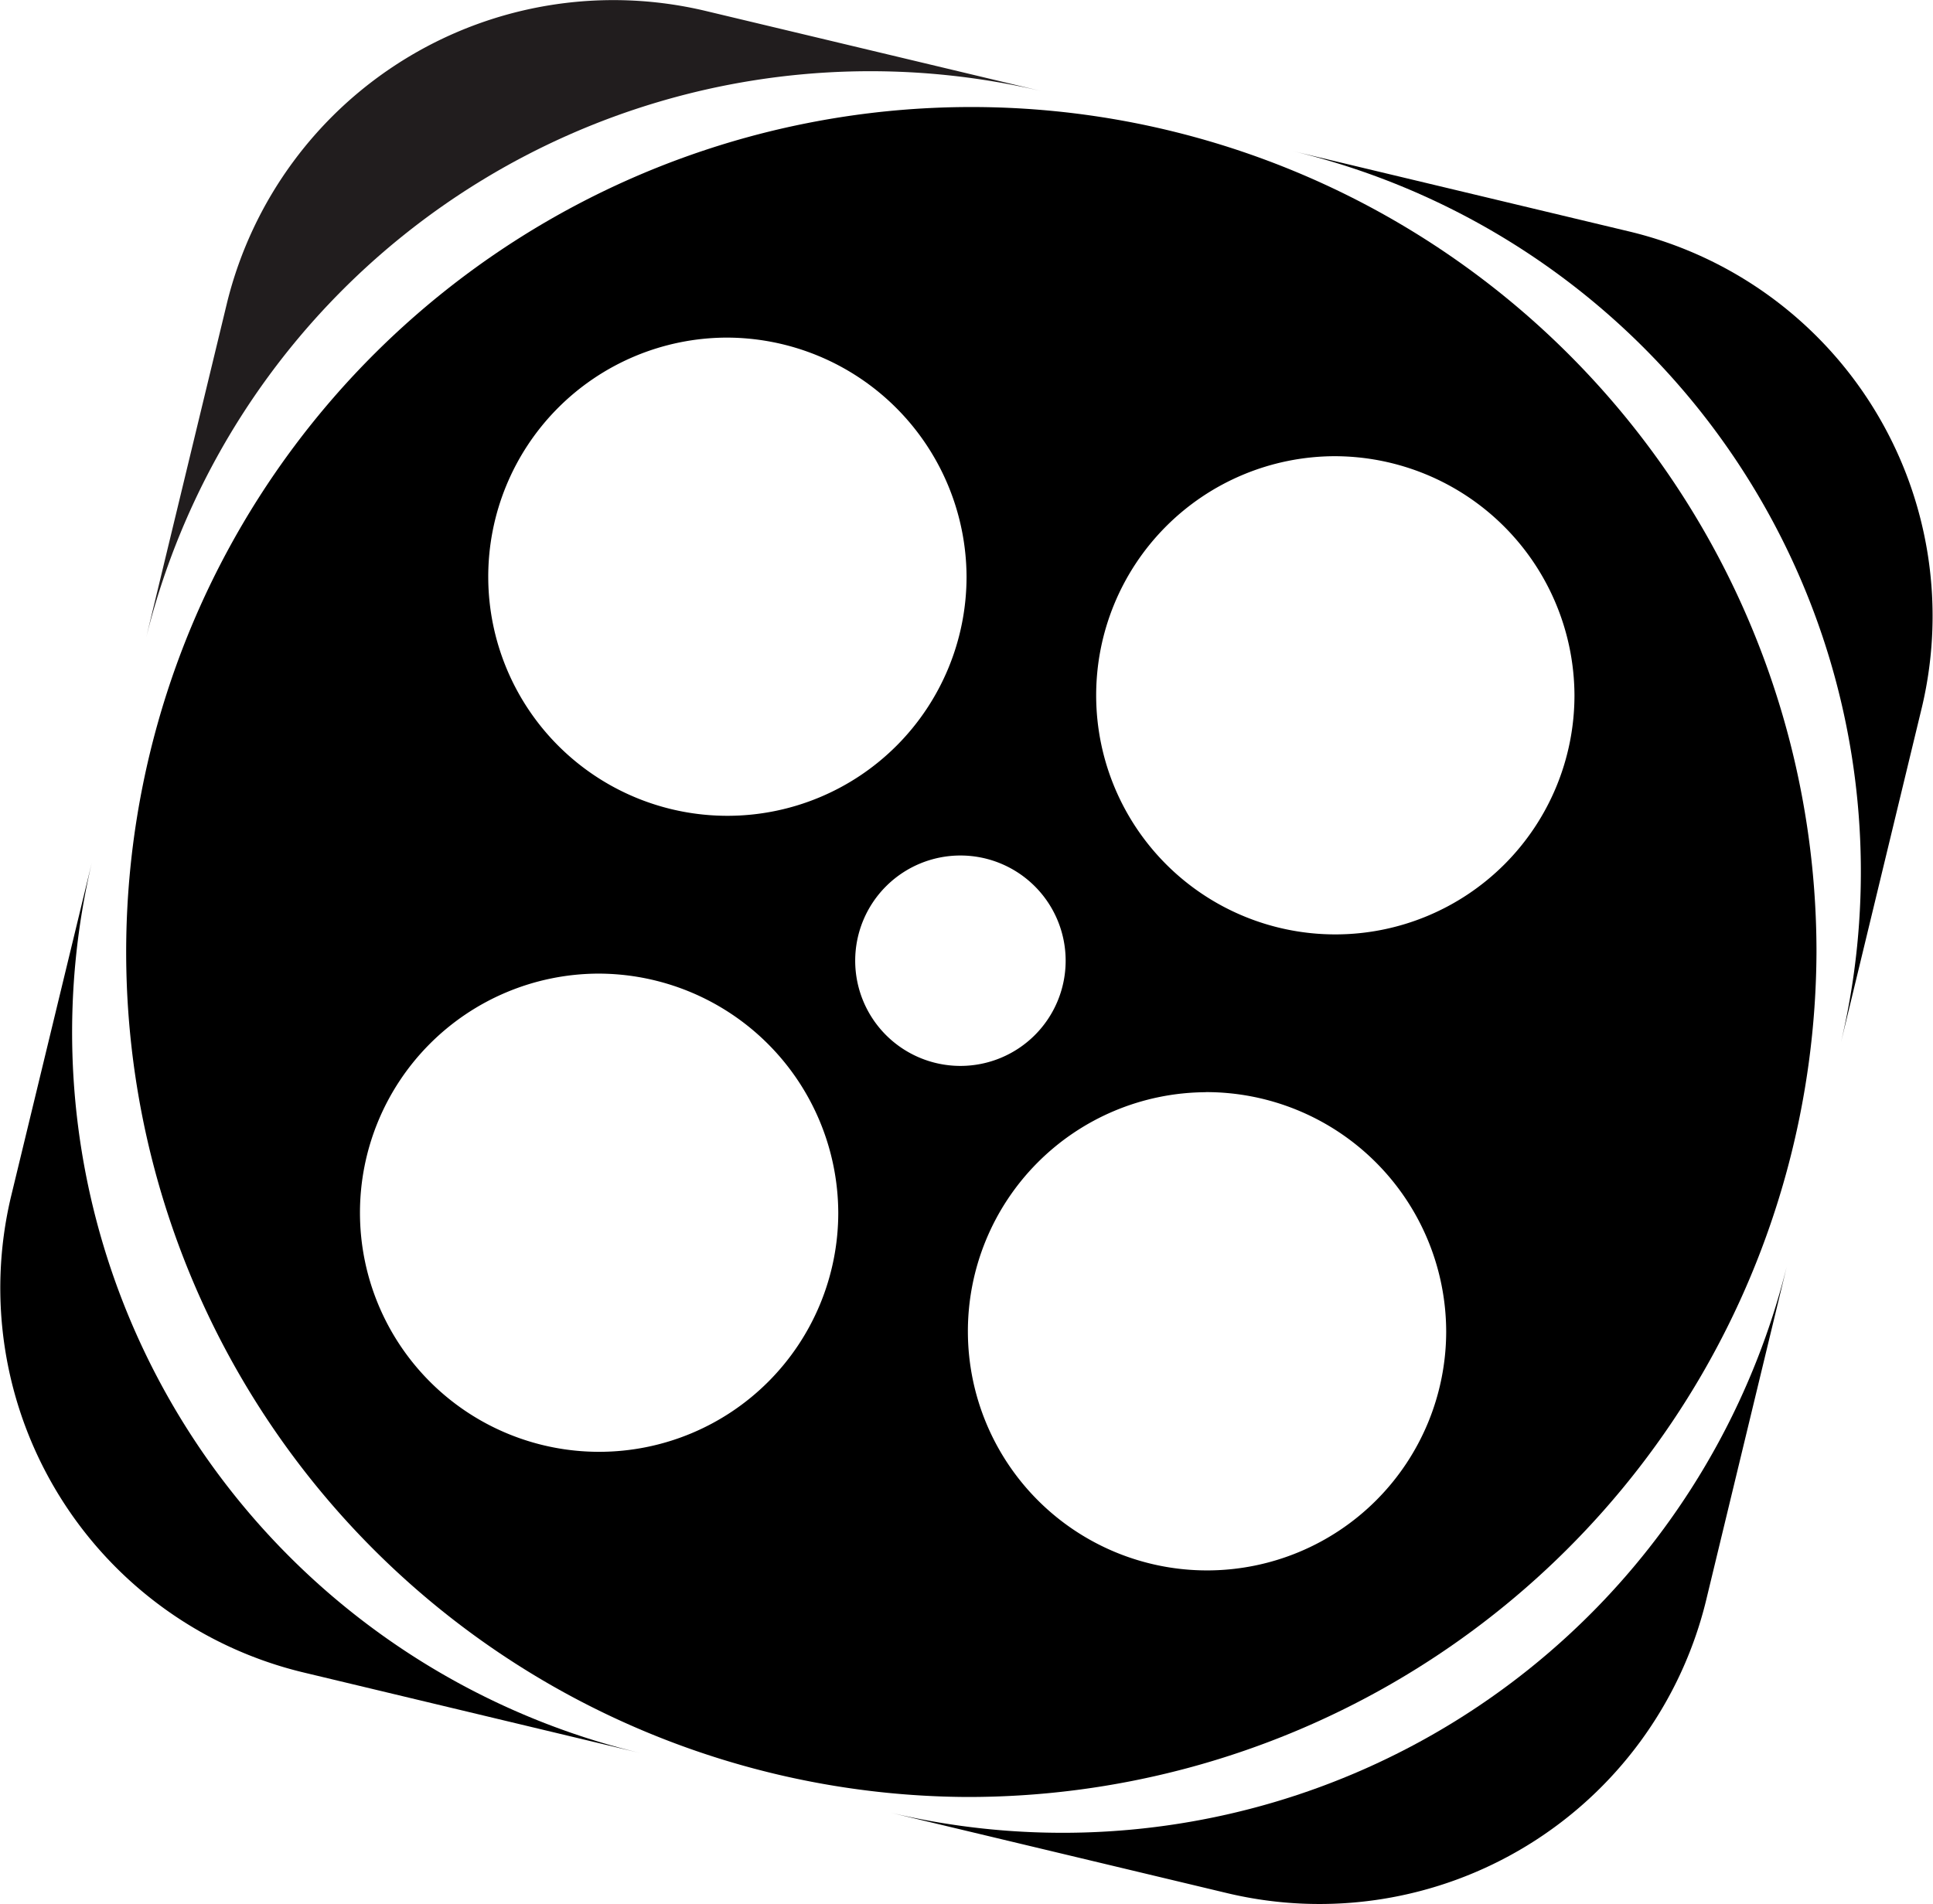
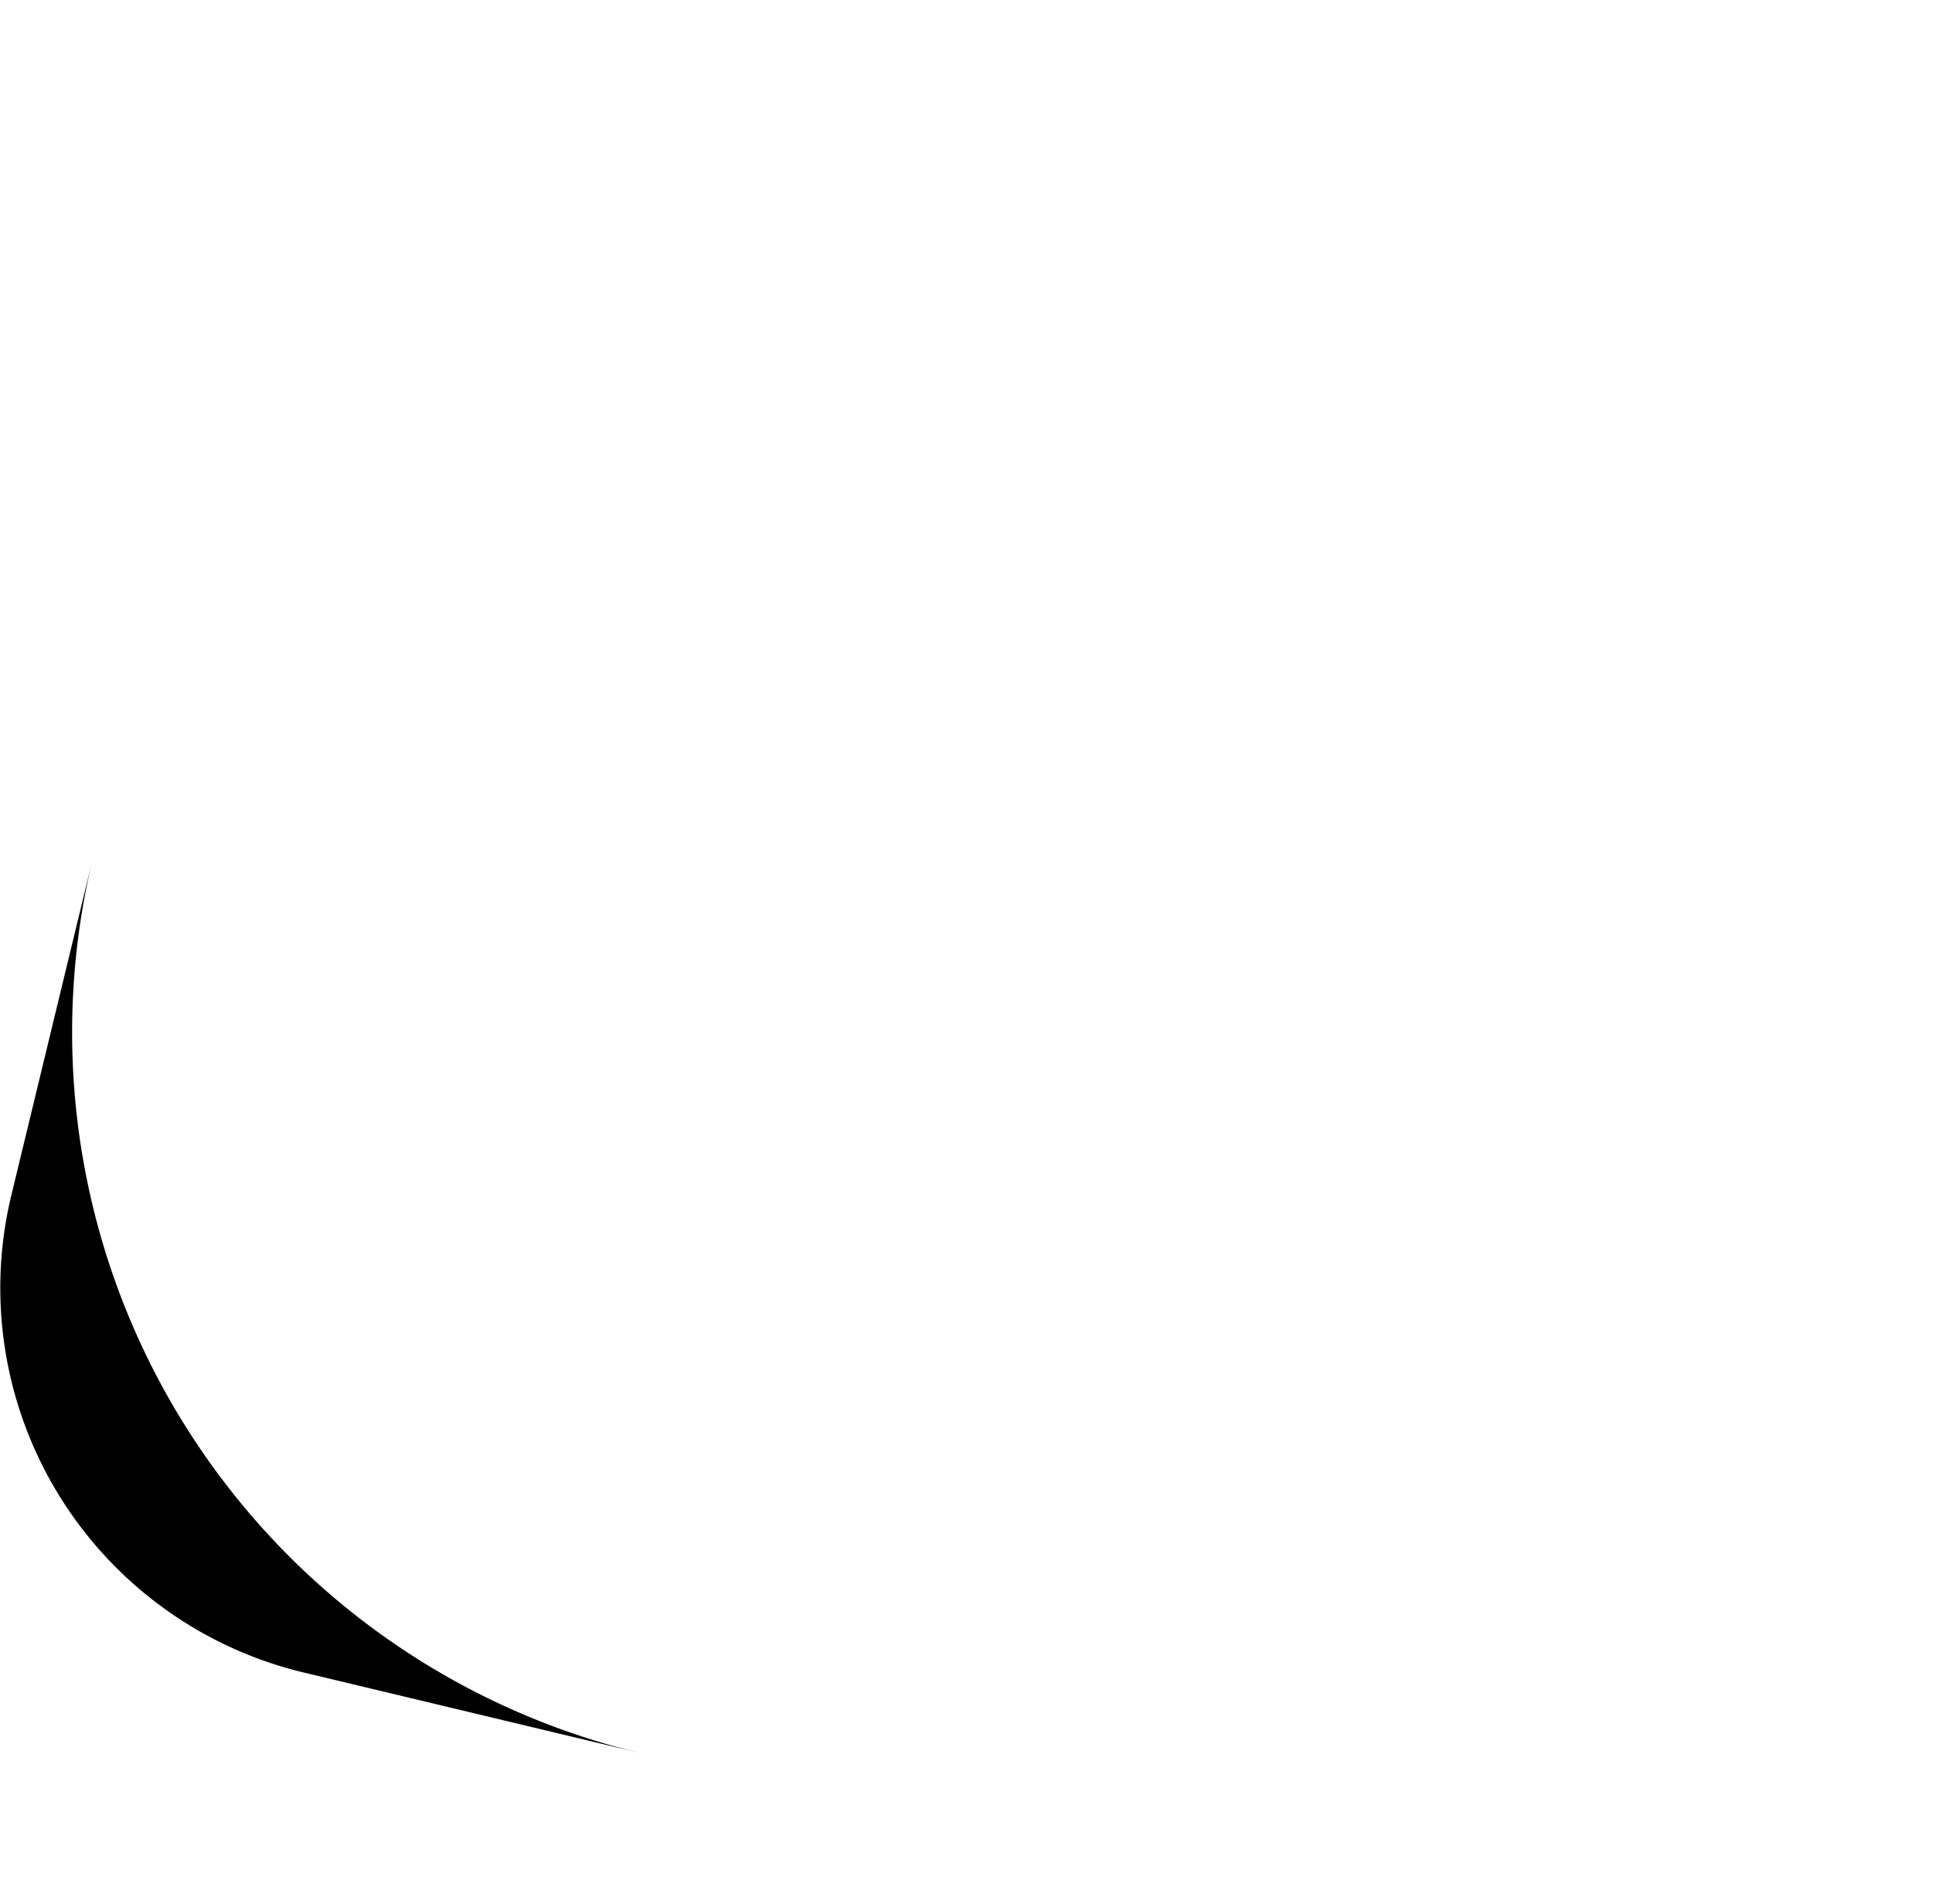
<svg xmlns="http://www.w3.org/2000/svg" id="Group_36648" data-name="Group 36648" width="20.207" height="19.909" viewBox="0 0 20.207 19.909">
  <defs>
    <clipPath id="clip-path">
      <path id="Clip_2" data-name="Clip 2" d="M0,0H9.374V6.666H0Z" fill="none" />
    </clipPath>
  </defs>
  <g id="Group_3" data-name="Group 3" transform="translate(1.528 0)">
    <path id="Clip_2-2" data-name="Clip 2" d="M0,0H9.374V6.666H0Z" transform="translate(0 0)" fill="none" />
    <g id="Group_3-2" data-name="Group 3" transform="translate(0 0)" clip-path="url(#clip-path)">
-       <path id="Fill_1" data-name="Fill 1" d="M9.374.956A7.8,7.8,0,0,0,0,6.666L.847,3.159a4.16,4.16,0,0,1,5-3.045L9.374.956" transform="translate(0 0)" fill="#211d1e" />
-     </g>
+       </g>
  </g>
-   <path id="Fill_4" data-name="Fill 4" d="M0,0A7.75,7.75,0,0,1,5.742,9.321l.847-3.507A4.134,4.134,0,0,0,3.527.843L0,0" transform="translate(13.503 1.577)" />
-   <path id="Fill_6" data-name="Fill 6" d="M0,5.709A7.8,7.8,0,0,0,9.374,0L8.527,3.507a4.16,4.16,0,0,1-5,3.045L0,5.709" transform="translate(9.304 13.243)" />
  <path id="Fill_8" data-name="Fill 8" d="M6.7,9.321A7.75,7.75,0,0,1,.962,0L.114,3.506A4.134,4.134,0,0,0,3.177,8.478L6.7,9.321" transform="translate(0 9.01)" />
-   <path id="Fill_10" data-name="Fill 10" d="M8.886,17.67a8.835,8.835,0,1,1,8.885-8.835A8.871,8.871,0,0,1,8.886,17.67Zm2.5-7.369A2.5,2.5,0,1,0,13.9,12.8,2.509,2.509,0,0,0,11.387,10.3ZM5.032,9.061a2.5,2.5,0,1,0,2.513,2.5A2.51,2.51,0,0,0,5.032,9.061Zm3.79-1.235a1.1,1.1,0,1,0,1.1,1.1A1.1,1.1,0,0,0,8.822,7.826Zm3.906-4.175a2.5,2.5,0,1,0,2.513,2.5A2.51,2.51,0,0,0,12.728,3.651ZM6.372,2.411a2.5,2.5,0,1,0,2.514,2.5A2.51,2.51,0,0,0,6.372,2.411Z" transform="translate(1.218 1.119)" />
</svg>